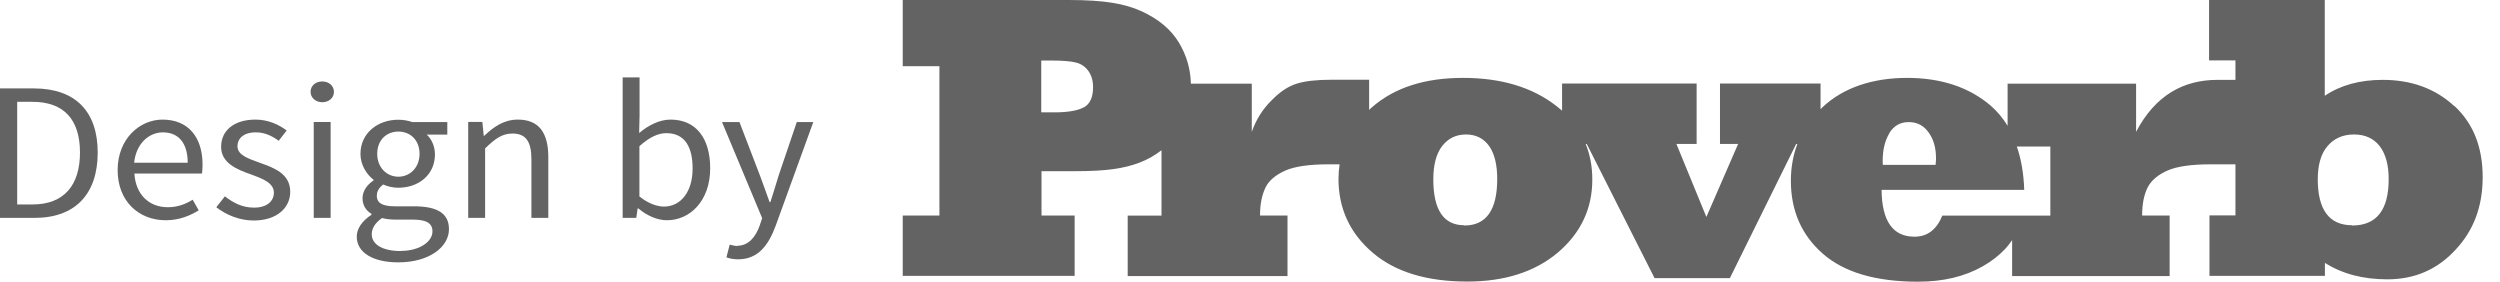
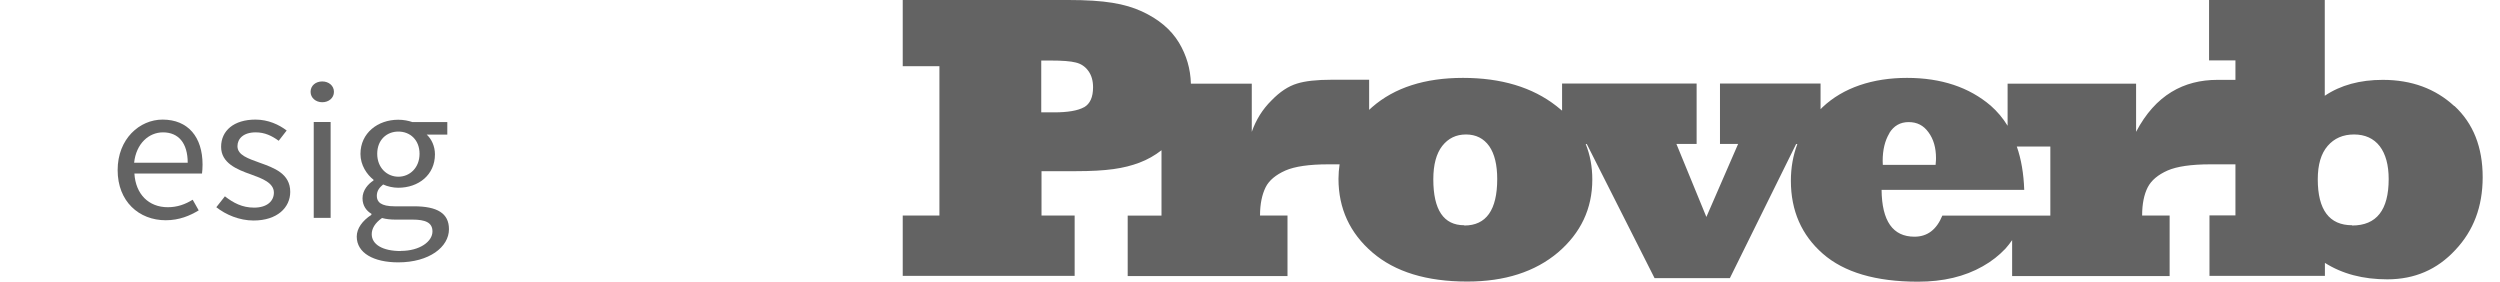
<svg xmlns="http://www.w3.org/2000/svg" width="142" height="16" viewBox="0 0 142 16" fill="none">
-   <path d="M0 5.022H1.92C4.285 5.022 5.55 6.33 5.55 8.669C5.55 11.008 4.285 12.376 1.967 12.376H0V5.022ZM1.85 11.613C3.637 11.613 4.543 10.522 4.543 8.661C4.543 6.801 3.637 5.784 1.85 5.784H0.976V11.613H1.85Z" fill="#636363" />
  <path d="M9.234 6.793C10.686 6.793 11.505 7.787 11.505 9.349C11.505 9.543 11.49 9.722 11.474 9.857H7.634C7.704 11.03 8.446 11.77 9.531 11.77C10.069 11.77 10.522 11.606 10.944 11.344L11.287 11.949C10.795 12.248 10.186 12.51 9.414 12.51C7.892 12.51 6.682 11.441 6.682 9.663C6.682 7.884 7.931 6.793 9.234 6.793ZM10.662 9.244C10.662 8.138 10.147 7.518 9.257 7.518C8.461 7.518 7.735 8.146 7.618 9.244H10.662Z" fill="#636363" />
  <path d="M12.762 11.142C13.254 11.524 13.754 11.793 14.433 11.793C15.182 11.793 15.557 11.411 15.557 10.941C15.557 10.38 14.878 10.133 14.261 9.909C13.449 9.625 12.559 9.259 12.559 8.34C12.559 7.421 13.285 6.793 14.511 6.793C15.229 6.793 15.845 7.077 16.283 7.413L15.83 7.996C15.44 7.712 15.034 7.518 14.526 7.518C13.808 7.518 13.488 7.892 13.488 8.303C13.488 8.818 14.105 9.005 14.753 9.244C15.572 9.536 16.485 9.864 16.485 10.896C16.485 11.785 15.752 12.525 14.401 12.525C13.598 12.525 12.825 12.196 12.286 11.77L12.77 11.157L12.762 11.142Z" fill="#636363" />
  <path d="M17.641 5.216C17.641 4.858 17.937 4.626 18.304 4.626C18.671 4.626 18.968 4.865 18.968 5.216C18.968 5.568 18.671 5.807 18.304 5.807C17.937 5.807 17.641 5.56 17.641 5.216ZM17.82 6.928H18.78V12.376H17.82V6.928Z" fill="#636363" />
  <path d="M21.098 12.189V12.144C20.817 11.98 20.591 11.688 20.591 11.262C20.591 10.799 20.919 10.44 21.215 10.253V10.209C20.841 9.917 20.474 9.386 20.474 8.744C20.474 7.556 21.457 6.801 22.62 6.801C22.933 6.801 23.214 6.861 23.424 6.935H25.407V7.645H24.236C24.509 7.892 24.705 8.303 24.705 8.766C24.705 9.932 23.776 10.664 22.62 10.664C22.34 10.664 22.019 10.597 21.762 10.478C21.567 10.642 21.403 10.821 21.403 11.128C21.403 11.472 21.637 11.718 22.41 11.718H23.51C24.837 11.718 25.501 12.114 25.501 13.018C25.501 14.027 24.384 14.902 22.62 14.902C21.223 14.902 20.263 14.371 20.263 13.437C20.263 12.974 20.583 12.54 21.091 12.204L21.098 12.189ZM22.761 14.252C23.854 14.252 24.564 13.713 24.564 13.146C24.564 12.637 24.158 12.473 23.417 12.473H22.433C22.215 12.473 21.941 12.45 21.699 12.383C21.294 12.667 21.114 12.989 21.114 13.302C21.114 13.885 21.731 14.259 22.761 14.259V14.252ZM23.83 8.736C23.83 7.944 23.292 7.473 22.628 7.473C21.965 7.473 21.426 7.944 21.426 8.736C21.426 9.528 21.98 10.037 22.628 10.037C23.276 10.037 23.83 9.528 23.83 8.736Z" fill="#636363" />
-   <path d="M26.602 6.927H27.398L27.476 7.712H27.507C28.046 7.197 28.631 6.793 29.412 6.793C30.606 6.793 31.144 7.533 31.144 8.923V12.375H30.184V9.042C30.184 8.026 29.857 7.585 29.107 7.585C28.522 7.585 28.124 7.877 27.554 8.43V12.375H26.594V6.927H26.602Z" fill="#636363" />
-   <path d="M35.367 4.395H36.327V6.569L36.304 7.556C36.819 7.122 37.451 6.793 38.084 6.793C39.559 6.793 40.339 7.884 40.339 9.558C40.339 11.419 39.184 12.51 37.881 12.51C37.358 12.51 36.757 12.264 36.257 11.838H36.218L36.14 12.376H35.367V4.395ZM37.717 11.733C38.653 11.733 39.34 10.911 39.34 9.573C39.34 8.37 38.919 7.563 37.842 7.563C37.365 7.563 36.858 7.817 36.319 8.303V11.158C36.827 11.569 37.334 11.733 37.709 11.733H37.717Z" fill="#636363" />
-   <path d="M41.869 13.96C42.509 13.96 42.923 13.467 43.157 12.794L43.29 12.39L41.011 6.935H42.002L43.157 9.947C43.337 10.418 43.532 10.978 43.712 11.479H43.758C43.922 10.986 44.086 10.425 44.234 9.947L45.257 6.935H46.194L44.055 12.831C43.657 13.908 43.071 14.729 41.924 14.729C41.666 14.729 41.44 14.685 41.261 14.617L41.448 13.893C41.565 13.922 41.745 13.975 41.885 13.975L41.869 13.96Z" fill="#636363" />
  <path d="M139.4 6.023C138.331 5.037 136.98 4.536 135.341 4.536C134.045 4.536 132.945 4.835 132.047 5.44V0H125.475V3.43H126.973V4.536H125.951C124.046 4.536 122.431 5.388 121.33 7.488V4.753H114.032V7.144C113.766 6.711 113.446 6.33 113.072 6.001C111.846 4.955 110.262 4.424 108.318 4.424C106.374 4.424 104.696 4.977 103.518 6.091C103.479 6.128 103.44 6.165 103.408 6.203V4.745H97.695V8.176H98.725L96.922 12.323L95.22 8.176H96.368V4.745H88.726V6.285C88.625 6.203 88.515 6.106 88.406 6.023C87.04 4.955 85.268 4.424 83.098 4.424C80.928 4.424 79.211 4.977 77.939 6.083C77.876 6.135 77.822 6.188 77.767 6.24V4.529H75.652C74.785 4.529 74.13 4.603 73.677 4.745C73.177 4.895 72.693 5.216 72.217 5.709C71.71 6.21 71.343 6.801 71.101 7.488V4.753H67.643C67.62 3.908 67.393 3.139 66.964 2.421C66.511 1.674 65.809 1.084 64.849 0.643C63.889 0.209 62.757 0 60.681 0H51.275V3.759H53.359V12.241H51.275V15.671H61.04V12.241H59.158V9.723H61.079C62.89 9.723 63.842 9.566 64.708 9.244C65.184 9.065 65.598 8.826 65.973 8.534V12.248H64.053V15.679H73.13V12.241H71.569C71.569 11.576 71.686 11.045 71.889 10.634C72.085 10.246 72.459 9.932 73.013 9.685C73.544 9.454 74.356 9.334 75.441 9.334C75.464 9.334 75.73 9.334 76.089 9.334C76.05 9.603 76.026 9.88 76.026 10.156C76.026 11.845 76.674 13.242 77.954 14.341C79.242 15.447 81.038 15.992 83.34 15.992C85.471 15.992 87.188 15.44 88.492 14.341C89.788 13.235 90.443 11.852 90.443 10.201C90.443 9.468 90.318 8.796 90.069 8.183H90.131L93.979 15.798H98.257L102.019 8.183H102.089C101.847 8.826 101.722 9.513 101.722 10.268C101.722 11.972 102.331 13.354 103.533 14.408C104.743 15.469 106.546 16 108.943 16C110.371 16 111.596 15.709 112.619 15.126C113.126 14.842 113.556 14.498 113.915 14.117C114.047 13.967 114.172 13.81 114.289 13.639V15.679H123.235V12.241H121.673C121.673 11.576 121.783 11.045 121.993 10.634C122.196 10.246 122.563 9.932 123.117 9.685C123.648 9.454 124.46 9.334 125.545 9.334H126.973V12.233H125.498V15.671H132.055V14.931C133.046 15.559 134.225 15.866 135.599 15.866C137.152 15.866 138.432 15.312 139.462 14.199C139.978 13.653 140.368 13.033 140.625 12.353C140.883 11.673 141.016 10.903 141.016 10.066C141.016 8.362 140.485 7.017 139.416 6.023H139.4ZM61.571 6.091C61.219 6.285 60.657 6.382 59.877 6.382H59.143V3.438H59.658C60.337 3.438 60.813 3.475 61.102 3.55C61.391 3.617 61.633 3.774 61.812 4.021C62 4.275 62.086 4.589 62.086 4.955C62.086 5.523 61.914 5.896 61.578 6.091H61.571ZM83.168 12.794C81.998 12.794 81.412 11.92 81.412 10.186C81.412 9.349 81.584 8.721 81.92 8.288C82.263 7.854 82.708 7.638 83.27 7.638C83.832 7.638 84.277 7.862 84.589 8.303C84.894 8.744 85.042 9.371 85.042 10.171C85.042 11.927 84.417 12.809 83.176 12.809L83.168 12.794ZM107.311 7.563C107.569 7.144 107.936 6.935 108.412 6.935C108.888 6.935 109.255 7.122 109.536 7.511C109.825 7.899 109.965 8.392 109.965 8.983C109.965 9.013 109.965 9.14 109.942 9.364H106.944C106.944 9.297 106.936 9.222 106.936 9.14C106.936 8.519 107.061 7.989 107.319 7.563H107.311ZM116.459 12.248H110.324C109.996 13.048 109.473 13.444 108.74 13.444C107.514 13.444 106.89 12.555 106.874 10.784H114.976C114.945 9.865 114.805 9.035 114.555 8.325H116.459V12.256V12.248ZM133.6 12.794C132.305 12.794 131.649 11.92 131.649 10.186C131.649 9.349 131.836 8.721 132.211 8.288C132.586 7.854 133.085 7.638 133.71 7.638C134.334 7.638 134.826 7.862 135.169 8.303C135.505 8.744 135.677 9.371 135.677 10.171C135.677 11.927 134.99 12.809 133.6 12.809V12.794Z" fill="#636363" />
</svg>